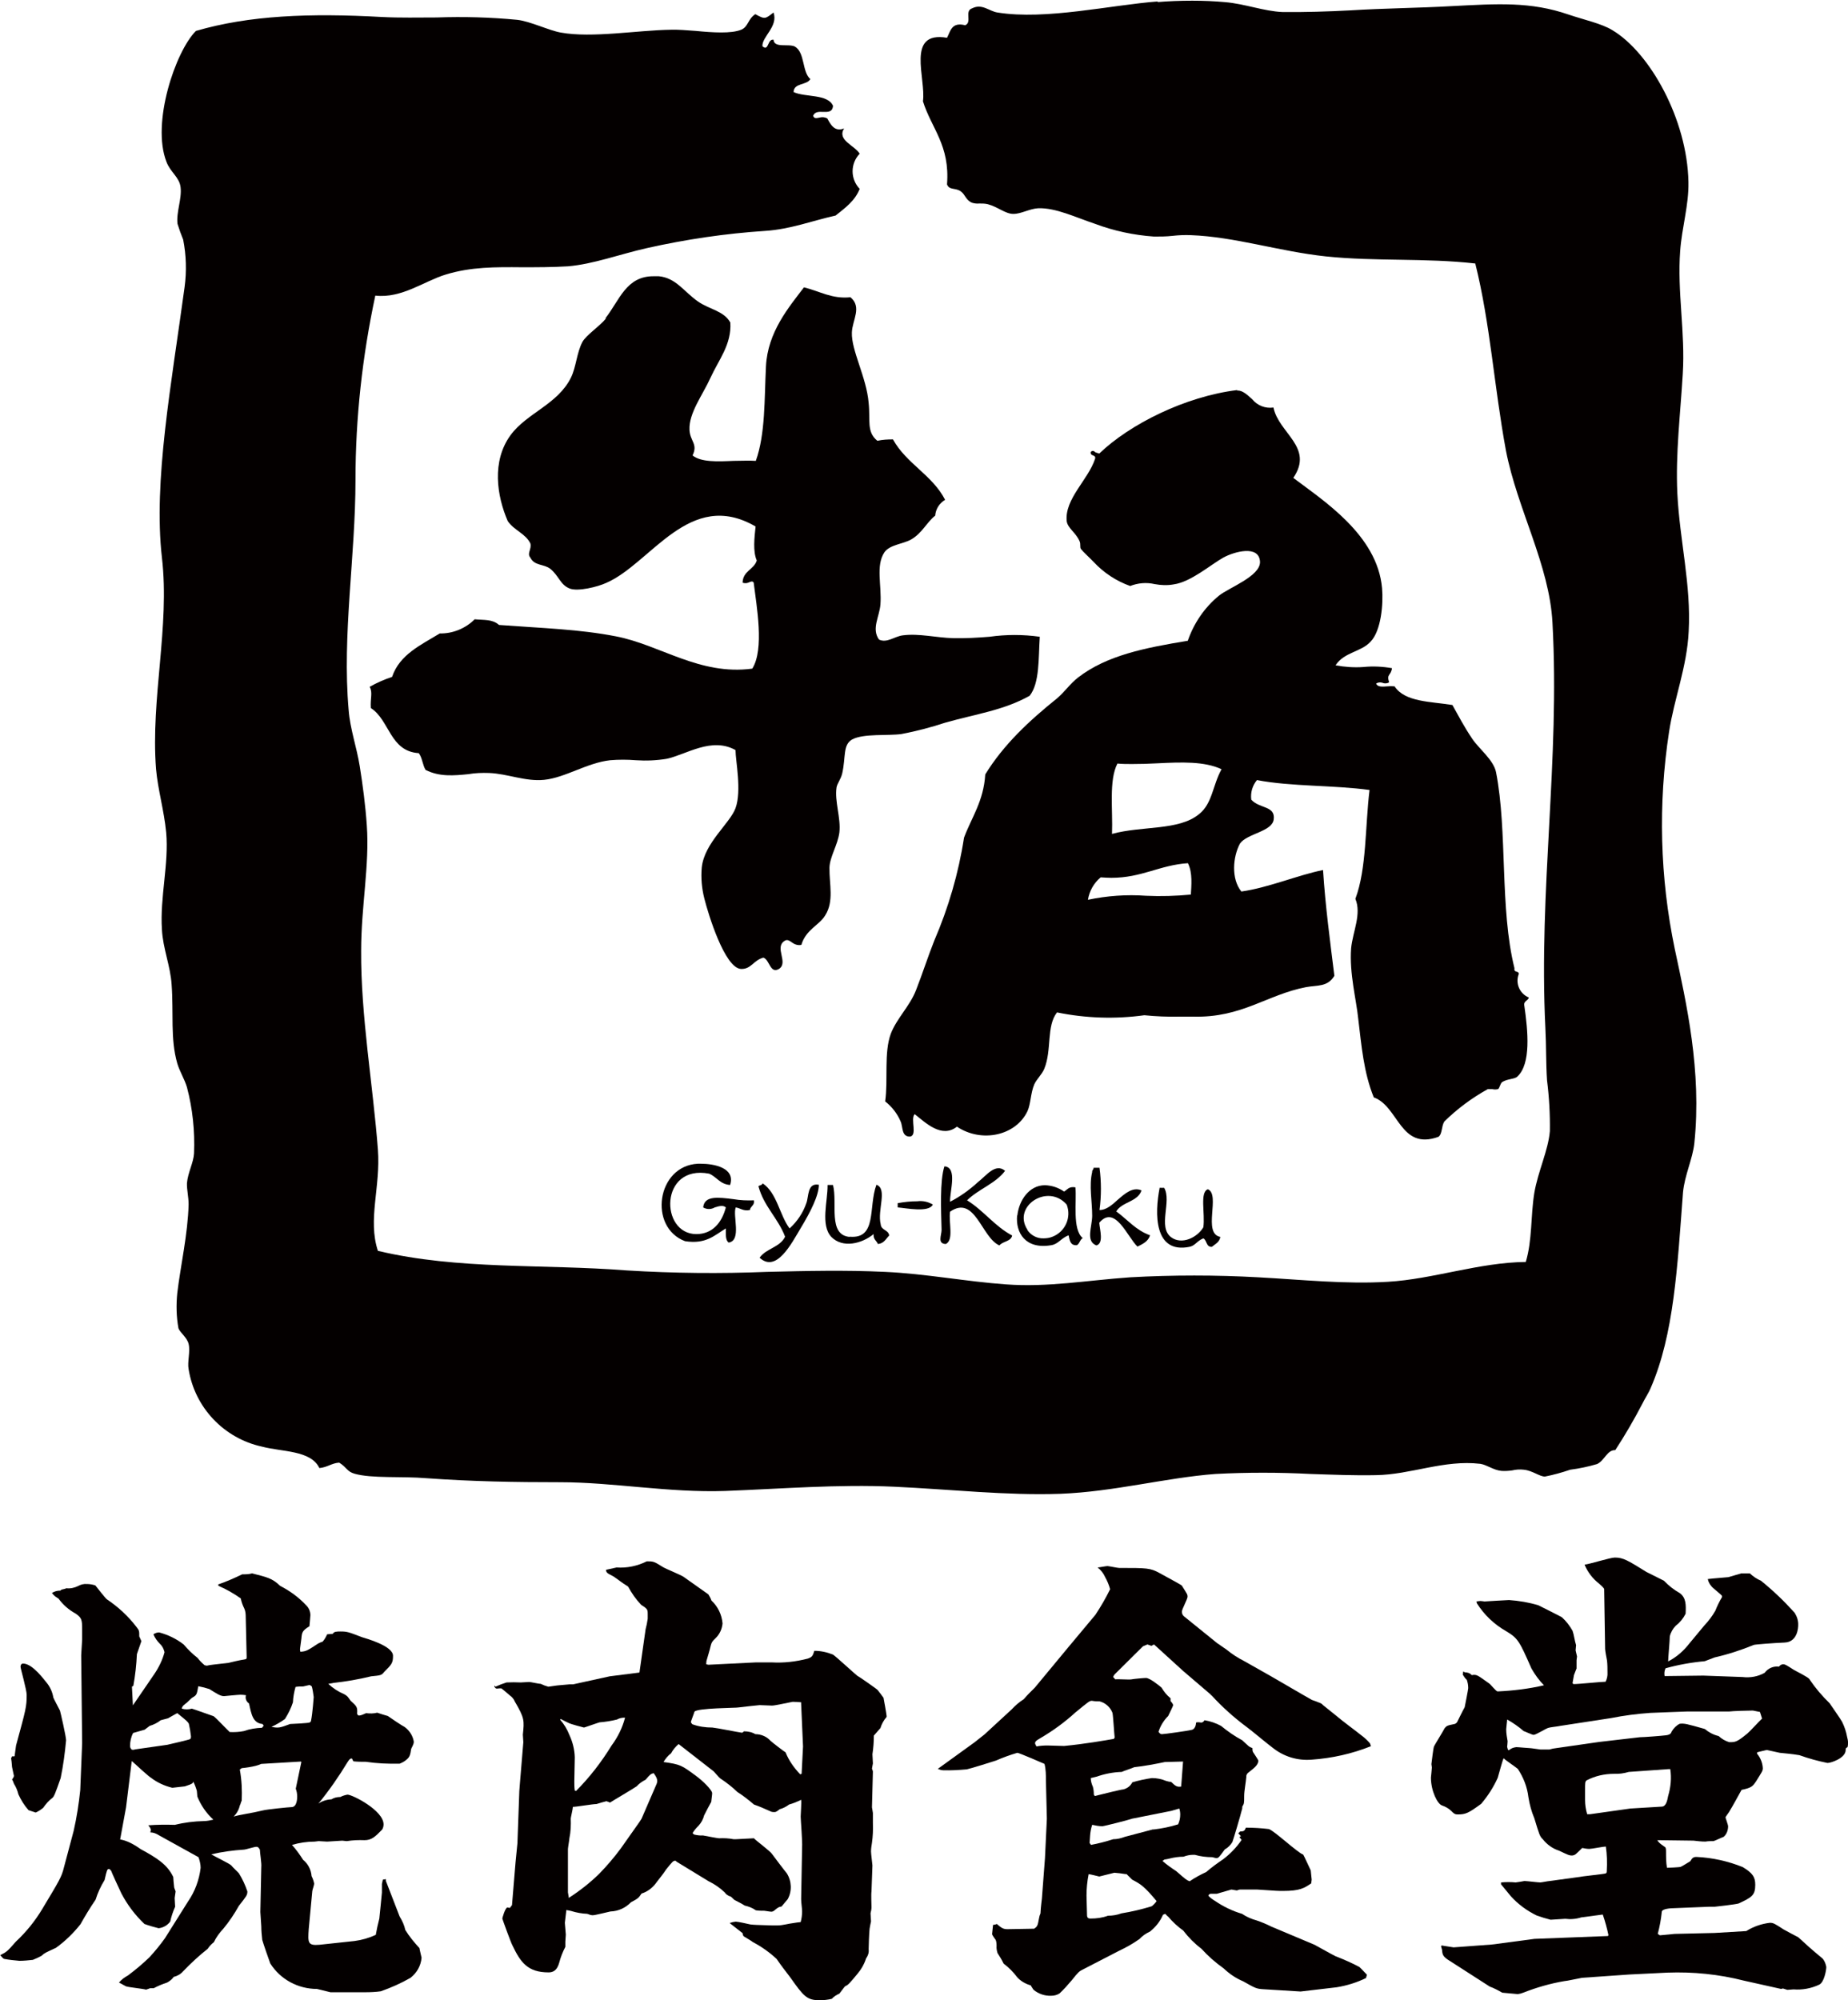
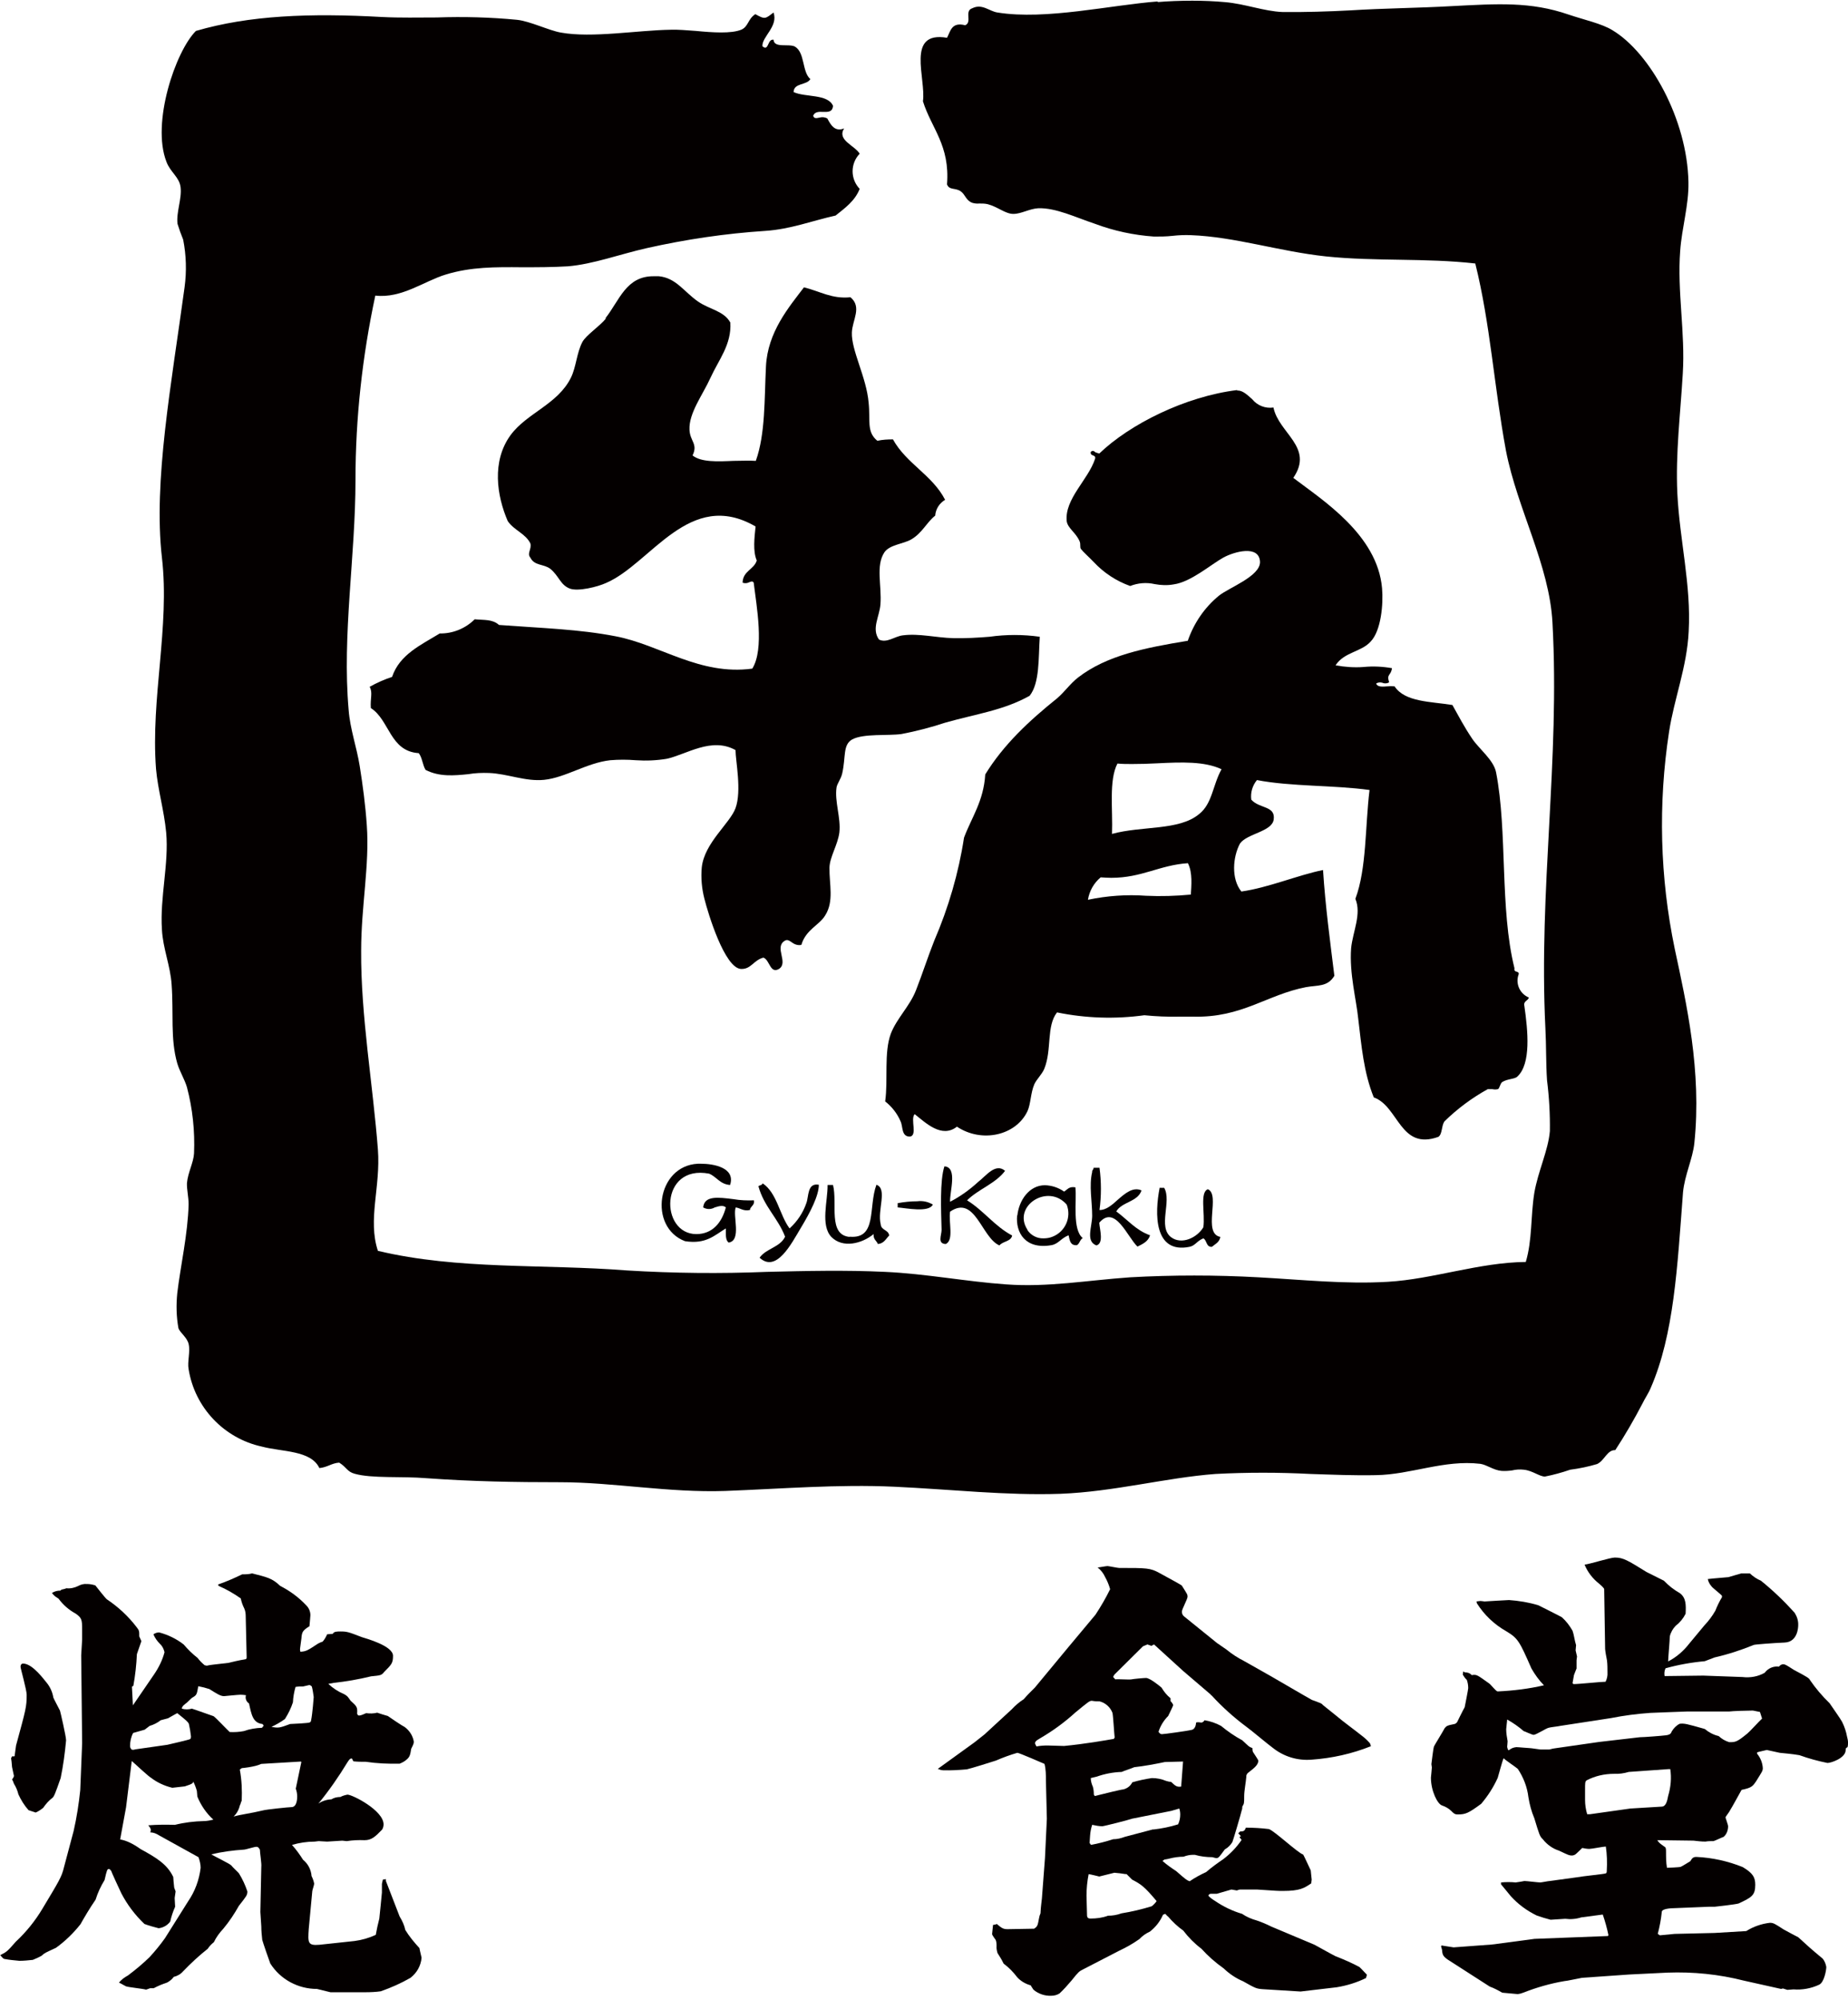
<svg xmlns="http://www.w3.org/2000/svg" id="_レイヤー_2" data-name="レイヤー 2" viewBox="0 0 78.29 84.72">
  <defs>
    <style>
      .cls-1 {
        fill: #040000;
      }
    </style>
  </defs>
  <g id="_もじ" data-name="もじ">
    <g id="_デザイン" data-name="デザイン">
      <path class="cls-1" d="M49.07.06c-2.01.15-4.76.8-6.81.47-.35-.05-.65-.39-1.07-.18-.35.11.01.59-.3.72-.58-.15-.62.25-.77.53-1.76-.3-.88,1.72-1.02,2.69.36,1.15,1.15,1.86,1.02,3.52.1.26.36.13.59.3.19.14.21.38.48.48.1.03.2.04.3.03.12,0,.24,0,.36.03.42.11.74.41,1.08.41s.68-.22,1.06-.24c.75-.02,1.56.38,2.4.66.8.3,1.64.48,2.5.54.26,0,.52,0,.78-.03.26-.03.52-.04.78-.03,1.87.07,3.75.69,5.72.9,2.11.22,4.2.06,6.33.3.64,2.57.79,5.17,1.3,7.93.48,2.47,1.84,4.84,1.97,7.28.32,5.86-.59,11.27-.3,17.18.04.75.02,1.47.07,2.21.09.71.13,1.43.12,2.15-.07.82-.5,1.69-.66,2.62-.16,1.01-.08,1.97-.36,2.92-1.98.02-3.94.73-5.84.84-1.79.11-3.64-.09-5.49-.19-1.81-.1-3.62-.1-5.43,0-1.85.13-3.49.43-5.26.3-1.7-.12-3.38-.45-5.13-.53-1.67-.08-3.34-.04-5,0-1.97.08-3.95.06-5.92-.06-3.59-.28-7.15-.02-10.56-.83-.44-1.33.12-2.7,0-4.29-.2-2.65-.73-5.69-.71-8.42,0-1.89.36-3.62.24-5.31-.06-.87-.17-1.69-.3-2.51-.13-.81-.41-1.58-.47-2.38-.28-3.19.29-6.51.29-9.74,0-2.62.29-5.24.84-7.81,1.12.13,2.08-.62,2.98-.89,1.07-.33,2.12-.32,3.23-.31.63,0,1.28,0,1.95-.04,1.07-.09,2.19-.51,3.34-.77,1.65-.37,3.33-.62,5.02-.73,1.07-.07,1.99-.43,2.98-.65.4-.32.82-.62,1.02-1.13-.4-.42-.4-1.07,0-1.49-.22-.36-.97-.57-.66-1.07-.4.16-.57-.16-.71-.42-.1-.06-.22-.07-.33-.04-.13.03-.24.05-.27-.08.07-.17.25-.17.42-.16.2,0,.4.02.42-.26-.23-.51-1.17-.35-1.67-.58.01-.4.56-.28.71-.55-.36-.31-.22-1.13-.66-1.38-.27-.13-.88.08-.9-.29-.12-.01-.17.08-.21.17-.06.12-.1.25-.26.11-.03-.4.68-.84.47-1.43-.35.27-.36.3-.77.07-.32.2-.29.53-.6.66-.42.17-1.2.12-1.92.05-.39-.03-.77-.06-1.06-.05-1.42.02-3.33.36-4.66.12-.51-.09-1.3-.48-1.85-.54-1.13-.11-2.27-.14-3.41-.1-.77,0-1.54.02-2.32-.02-3.07-.17-5.62-.07-7.88.59-.87.87-1.89,3.9-1.25,5.54.16.44.55.65.6,1.08.06.49-.19,1.06-.13,1.55.07.23.15.45.24.67.13.66.15,1.34.06,2.01-.56,4.13-1.33,8.23-.96,11.46.34,2.93-.48,5.95-.25,8.95.08.89.34,1.75.43,2.69.12,1.32-.27,2.75-.18,4.11.04.8.36,1.54.41,2.33.09,1.21-.06,2.3.24,3.34.1.34.31.67.41,1.01.24.91.34,1.86.3,2.8-.02.39-.26.81-.3,1.26-.01.28.07.58.07.9-.03,1.25-.35,2.65-.48,3.76-.05.5-.04,1,.05,1.49.07.19.36.38.43.66.08.32-.06.77,0,1.07.26,1.63,1.5,2.93,3.1,3.28.86.23,2.08.15,2.44.91.34-.03.52-.21.84-.23.32.2.33.38.65.47.74.21,2,.1,3.05.19,1.94.14,3.73.17,5.67.17,2.23,0,4.59.45,6.98.37,2.37-.09,4.79-.29,7.16-.18,2.4.11,4.74.38,7.05.3,2.28-.09,4.45-.68,6.56-.84,1.34-.07,2.69-.07,4.03,0,.93.03,1.86.07,2.77.05,1.48-.02,2.88-.66,4.42-.48.28.04.56.27.9.3.15.01.3,0,.45-.02.16-.04.33-.05.5-.03.37.04.66.29.89.29.36-.07.72-.17,1.07-.29.39-.05.77-.13,1.14-.24.32-.15.42-.6.77-.59.42-.64.8-1.3,1.15-1.97.1-.21.26-.44.35-.66.99-2.27,1.13-5.13,1.37-8.29.07-.73.41-1.42.48-2.08.32-3.07-.34-5.94-.83-8.23-.63-3.03-.71-6.14-.24-9.2.21-1.38.76-2.75.83-4.24.11-1.97-.38-3.85-.48-5.85-.08-1.7.13-3.36.23-5.07.11-1.74-.24-3.48-.11-5.2.07-.99.37-1.94.35-2.92-.05-2.65-1.63-5.48-3.22-6.43-.45-.28-1.2-.44-1.85-.66-1.62-.56-3.01-.46-4.96-.36-1.39.08-2.88.09-4.3.18-.94.05-1.94.08-2.86.07-.79-.03-1.6-.35-2.45-.42-.44-.04-.91-.06-1.38-.06-.51,0-1.03.02-1.49.06" />
      <path class="cls-1" d="M25.68,13.48c-.27.34-.85.71-1.01,1.01-.24.46-.26,1.05-.48,1.5-.56,1.14-1.87,1.5-2.56,2.44-.81,1.11-.58,2.58-.12,3.64.26.39.76.53.96.95.06.25-.16.42,0,.6.17.35.56.26.84.47.38.31.42.68.83.84.35.13,1.17-.07,1.54-.24,1.9-.82,3.53-4.02,6.33-2.39-.05.48-.12,1.05.05,1.44-.12.39-.59.44-.6.94.08.03.18.03.26-.01.09-.04.17-.07.21.01.12.99.46,2.81-.06,3.64-2.24.3-3.9-1.01-5.79-1.37-1.55-.3-3.06-.34-4.94-.48-.28-.25-.62-.2-1.03-.24-.39.39-.93.61-1.48.6-.8.49-1.7.89-2.02,1.84-.33.11-.65.25-.95.42.14.25.02.48.05.9.8.51.8,1.83,2.03,1.91.15.19.16.5.29.71.59.3,1.21.24,1.81.18.29-.05.58-.06.88-.05.78.03,1.54.37,2.33.29.9-.09,1.81-.72,2.8-.83.36-.03.72-.03,1.09,0,.44.03.87.01,1.3-.06.84-.18,1.9-.94,2.92-.37,0,.45.27,1.72,0,2.46-.24.65-1.32,1.47-1.43,2.51-.04.44,0,.89.11,1.32.16.64.86,2.94,1.55,2.98.43.02.53-.37.95-.48.27.09.28.7.66.48.42-.27-.21-.91.24-1.19.12-.08.21,0,.33.08.11.08.25.12.38.09.19-.65.76-.83,1.01-1.25.38-.6.17-1.31.18-2.02.01-.45.35-.96.42-1.49.07-.62-.21-1.32-.12-1.91.03-.17.18-.34.24-.59.16-.71.02-1.21.42-1.44.48-.26,1.52-.15,2.09-.23.63-.12,1.24-.28,1.85-.48,1.34-.38,2.47-.52,3.58-1.14.43-.54.37-1.58.43-2.5-.71-.1-1.42-.1-2.13,0-.5.04-1.02.07-1.52.06-.76-.02-1.46-.21-2.15-.12-.35.04-.67.34-1.01.18-.33-.46.02-.97.06-1.49.06-.81-.21-1.64.17-2.21.22-.32.8-.35,1.13-.54.47-.27.66-.73,1.02-1.01.02-.28.18-.53.42-.67-.54-1.05-1.64-1.53-2.21-2.56-.22,0-.44.01-.66.06-.47-.38-.29-.87-.37-1.61-.09-1.08-.74-2.22-.71-2.98.02-.53.44-1.07-.06-1.49-.79.08-1.28-.25-1.97-.42-.63.83-1.54,1.89-1.61,3.35-.07,1.37-.02,2.86-.43,4-.29-.02-.62,0-.95,0-.68.03-1.37.06-1.73-.23.24-.49-.11-.6-.13-1.09-.03-.71.56-1.47.89-2.2.34-.75.9-1.41.84-2.34-.28-.5-.88-.55-1.37-.89-.6-.42-.93-1-1.66-1.07h-.21c-1.18-.01-1.45,1.02-2.06,1.79" />
      <path class="cls-1" d="M50.33,36.57c.2.4.14.95.12,1.32-.63.06-1.27.08-1.9.05-.82-.06-1.65,0-2.46.17.06-.37.25-.71.54-.95.17.01.31.02.45.02,1.3,0,2.04-.54,3.25-.62M49.03,32.33c1.02-.05,1.99-.09,2.72.25-.38.69-.39,1.46-.95,1.9-.85.71-2.41.49-3.69.84.04-1.03-.14-2.27.23-2.98.2.02.41.02.62.02.36,0,.71-.01,1.07-.03M52.42,16.52c-2.21.27-4.56,1.45-5.85,2.69l-.16-.05c-.06-.05-.11-.1-.2-.02-.04.21.24.09.18.3-.29.88-1.29,1.69-1.2,2.63.04.3.38.48.54.84.07.14,0,.27.07.35.08.11.35.35.53.54.43.46.96.81,1.55,1.02.33-.13.69-.16,1.04-.08.27.05.54.06.81.01.72-.1,1.57-.84,2.09-1.13.45-.25,1.53-.56,1.56.18.01.61-1.32,1.09-1.74,1.43-.61.5-1.06,1.16-1.32,1.91-1.83.3-3.43.62-4.64,1.55-.33.25-.58.62-.9.89-1.17.94-2.26,1.95-3.04,3.22-.07,1.14-.58,1.82-.9,2.68-.23,1.5-.66,2.97-1.26,4.36-.27.68-.5,1.4-.77,2.09-.26.68-.82,1.2-1.07,1.85-.3.81-.11,1.94-.24,2.87.28.22.51.51.65.84.11.22.03.63.37.65.38,0,.03-.75.23-.95.46.36,1.14,1.04,1.79.53,1.05.7,2.5.38,2.99-.66.14-.31.13-.77.29-1.14.11-.23.32-.41.42-.65.33-.81.08-1.8.54-2.39,1.22.25,2.47.29,3.7.12.49.05.99.07,1.48.06h.6c2.06.05,3.11-.93,4.77-1.25.49-.09.91,0,1.2-.48-.18-1.46-.38-2.93-.48-4.48-1.05.21-2.32.75-3.46.91-.44-.54-.36-1.47-.06-2.03.3-.43,1.36-.5,1.43-1.02.08-.59-.6-.45-.95-.84-.04-.3.05-.6.24-.83,1.45.28,3.25.21,4.77.42-.19,1.55-.12,3.33-.6,4.61.27.64-.11,1.39-.18,2.09-.08,1.07.22,2.18.3,2.98.14,1.16.23,2.28.66,3.34,1.06.38,1.11,2.26,2.74,1.67.17-.13.12-.45.25-.65.55-.54,1.17-1,1.84-1.37h.19c.08.02.16.02.24,0,.07-.03.09-.23.18-.3.22-.14.53-.12.64-.23.59-.54.45-1.94.3-2.99-.05-.22.15-.21.19-.36-.39-.16-.58-.6-.43-.99,0,0,0,0,0,0,.02-.16-.22-.04-.18-.25-.63-2.53-.29-5.79-.78-8.3-.1-.52-.73-1-1.01-1.42-.35-.52-.57-.95-.84-1.43-.92-.15-2.01-.12-2.45-.79-.1-.01-.21-.01-.31,0-.21.02-.42.03-.47-.12.08-.05.18-.06.27-.03.09.04.2.03.28-.02-.12-.37.08-.27.12-.6-.4-.07-.8-.09-1.2-.05-.4.03-.8,0-1.19-.07.37-.57,1.09-.56,1.49-1.01.44-.46.54-1.59.48-2.26-.2-2.26-2.51-3.72-3.76-4.67.89-1.3-.62-1.89-.84-2.98-.34.05-.68-.08-.9-.35-.2-.18-.4-.37-.61-.37h-.04" />
      <path class="cls-1" d="M29.56,49.29c-1.74.09-2.1,2.69-.54,3.28.89.14,1.25-.25,1.73-.54,0,.26-.02.5.12.6.56-.09.16-1.15.3-1.49.2.03.32.17.6.11.02-.17.21-.19.17-.41-.29.01-.58,0-.87-.05-.64-.08-1.23-.16-1.28.35.15.09.34.09.49,0,.17-.05.35-.11.47,0-.17.65-.57,1.13-1.25,1.13-1.55,0-1.56-2.96.54-2.56.32.13.46.45.89.48.24-.74-.71-.9-1.23-.9h-.14" />
      <path class="cls-1" d="M39.89,52.09c0,.23-.19.59.18.6.35-.17.11-.92.18-1.37,1.06-.73,1.33,1.1,2.09,1.43.14-.18.49-.16.54-.42-.74-.39-1.21-1.06-1.91-1.49.47-.47,1.21-.71,1.61-1.25-.41-.35-.81.22-1.14.47-.36.33-.76.62-1.19.84-.02-.43.33-1.46-.24-1.5-.2.61-.14,1.89-.12,2.69" />
      <path class="cls-1" d="M46.33,49.46c0,.09-.07.09-.06.18-.14.58,0,1.25,0,1.85,0,.46-.29,1.09.18,1.26.32-.09.14-.67.12-.96.67-.79,1.2.62,1.62,1.01.22-.11.46-.22.53-.48-.6-.21-.96-.67-1.43-1.01.24-.41.91-.4,1.07-.89-.36-.16-.69.12-1,.39-.25.23-.51.45-.78.44.08-.59.08-1.2,0-1.79h-.24" />
      <path class="cls-1" d="M32.13,50.24c.23.86.83,1.35,1.13,2.14-.21.45-.81.5-1.08.89.71.66,1.35-.6,1.74-1.25.41-.68.77-1.38.77-1.84-.5-.09-.42.5-.53.78-.14.41-.39.78-.71,1.07-.43-.58-.53-1.5-1.14-1.91-.02.08-.13.08-.18.12" />
      <path class="cls-1" d="M36,52.39c-.94-.08-.51-1.43-.71-2.2h-.23c.01.68-.31,1.7.16,2.2.48.49,1.29.29,1.79-.12-.02.23.13.28.18.42.26-.02.34-.22.48-.36-.03-.25-.34-.21-.36-.48-.15-.59.3-1.5-.18-1.67-.35.94.04,2.31-1.14,2.2" />
      <path class="cls-1" d="M43.53,52.09c-.66-1,.86-1.99,1.66-1.07.21.54-.06,1.15-.6,1.36-.12.05-.25.07-.38.07-.28.01-.54-.13-.69-.36M43.09,51.48c-.07.73.35,1.45,1.45,1.26.3-.05.4-.29.73-.42.05.2.06.44.35.42.12-.06.13-.24.25-.3-.45-.37-.25-1.56-.31-2.15-.28-.05-.34.1-.48.18-.24-.17-.52-.26-.81-.27-.67,0-1.1.64-1.17,1.28" />
      <path class="cls-1" d="M49.13,50.3c-.22,1.11-.24,2.81,1.26,2.51.25-.05.3-.24.59-.36.16.09.11.37.36.36.14-.12.32-.19.36-.42-.77-.15.02-1.79-.53-2.02-.35.13-.11,1.02-.19,1.61-.26.44-.92.76-1.37.42-.57-.44.04-1.52-.29-2.09h-.18" />
      <path class="cls-1" d="M38.03,50.96v.18c.37.03,1.32.23,1.49-.12-.2-.12-.43-.17-.66-.14-.28,0-.56.03-.83.08" />
      <path class="cls-1" d="M5.58,74.6l-.24,1.95-.25,1.36q.38.06.87.41c.68.37,1.13.65,1.38,1.18,0,.02.02.3.04.45l.06.16-.04.28.02.37c-.09.2-.16.41-.21.63-.12.16-.3.26-.49.28-.2-.05-.41-.11-.6-.18-.4-.38-.73-.82-.98-1.3-.08-.16-.43-.93-.43-.95-.02-.02-.06-.08-.09-.08-.08,0-.09.04-.19.47-.16.26-.29.54-.38.83-.23.33-.49.77-.64,1.04-.3.38-.65.72-1.04,1-.43.2-.49.22-.6.33-.12.07-.25.13-.38.18-.19.02-.38.04-.57.04-.21-.02-.43-.04-.64-.08-.06-.02-.11-.1-.17-.16.28-.14.3-.16.66-.57.44-.41.82-.88,1.13-1.4.72-1.2.81-1.34.91-1.75l.41-1.54c.13-.57.22-1.15.28-1.73l.08-1.99-.04-3.72.04-.67v-.43c0-.41-.02-.49-.28-.67-.28-.15-.53-.37-.72-.63,0,0-.09-.06-.15-.1-.05-.04-.09-.09-.13-.14.11-.07.23-.1.36-.1l.04-.04s.19-.04.21-.06c.18.02.35-.02.51-.1.11-.06.23-.09.36-.08.12,0,.24.02.36.06.08.1.43.55.49.59.48.32.91.72,1.26,1.18.11.14.11.16.11.39l.09.2-.19.55c-.02.45-.07.9-.15,1.34l-.06.04.04.79.89-1.3c.2-.29.36-.61.45-.95-.03-.13-.09-.26-.19-.35-.12-.12-.22-.26-.28-.41.07-.05.16-.08.24-.08.38.1.73.27,1.04.51.18.21.37.4.59.57.09.12.19.22.3.31l.09.02c.17-.04.25-.04.92-.12.49-.12.55-.12.75-.16l.02-.06-.04-1.73c0-.12-.01-.24-.06-.35-.07-.14-.12-.28-.15-.43-.3-.21-.61-.39-.94-.53l-.02-.06c.35-.12.69-.27,1.02-.43.14,0,.28,0,.42-.04.62.16.85.2,1.19.53.41.21.78.48,1.09.81.12.11.19.27.19.43,0,.06-.02.22-.04.47-.3.18-.32.26-.34.51l-.06.45s0,.1.02.12c.24-.02.28-.04.75-.35.06-.03.12-.06.19-.08.08-.09.14-.2.19-.31l.24-.02c.04-.1.19-.1.32-.1.28,0,.34.02.91.24.19.06,1.32.37,1.32.79,0,.31-.06.37-.38.69-.11.14-.15.14-.55.18-.53.13-1.06.22-1.6.28-.06.02-.15.02-.21.04.19.18.42.33.66.43.15.08.17.12.28.28.26.24.3.26.28.55.02.06.04.08.08.08s.08,0,.3-.1c.16.02.32.02.47-.02.15.05.3.1.45.14.11.08.6.41.72.47.2.15.34.37.38.61,0,.06,0,.1-.11.31-.04.26-.06.35-.21.47-.08.07-.18.12-.28.16-.48.01-.96-.01-1.43-.08-.18,0-.35,0-.53-.02l-.06-.12c-.06,0-.09,0-.19.16-.37.61-.78,1.2-1.23,1.75.16-.11.35-.17.55-.18.11-.07.24-.1.38-.1.09-.05.2-.08.3-.1.21,0,1.53.67,1.53,1.26,0,.08-.02.15-.06.22-.3.31-.45.45-.75.45-.25-.01-.5,0-.75.04l-.19-.02-.64.04-.36-.02-.17.02c-.33,0-.65.05-.96.14.18.2.33.41.47.63.21.17.34.42.36.69.05.1.09.21.11.32,0,.06-.08.28-.08.32l-.15,1.6c-.04.59-.04.71.45.67l1.49-.16c.31-.04.62-.13.9-.26.04-.23.09-.46.15-.69.06-.55.06-.61.11-1.1v-.37s.02-.08.04-.18l.13-.02v.08l.58,1.5c.11.18.2.37.24.57.17.28.38.53.6.77,0,.04.09.39.09.41-.03.34-.2.64-.47.85-.4.23-.83.42-1.26.57-.21.03-.43.04-.64.04h-1.49l-.57-.14c-.8,0-1.55-.4-1.98-1.08-.06-.16-.3-.85-.34-1-.02-.19-.04-.38-.04-.57l-.04-.61.04-1.91c.02-.12-.06-.61-.06-.73-.06-.1-.08-.12-.15-.12-.09,0-.45.12-.53.12-.46.03-.92.09-1.38.2.13.08.81.41.85.47.04.06.28.28.32.33.15.24.27.5.36.77,0,.16-.04.2-.36.61-.19.34-.41.67-.66.97-.16.17-.3.36-.4.57-.1.08-.19.17-.26.28-.37.29-.71.61-1.04.95-.1.12-.24.2-.4.24-.07.1-.17.18-.28.24-.19.06-.38.14-.57.24h-.15l-.17.06c-.13-.04-.74-.1-.85-.14-.08-.04-.15-.08-.3-.16.1-.12.23-.22.38-.3.32-.24.62-.49.91-.77.24-.26.46-.53.66-.81l.98-1.56c.29-.42.47-.91.53-1.42,0-.15-.04-.31-.09-.45l-1.68-.93c-.11-.07-.23-.12-.36-.12,0-.02.02-.08.02-.1,0-.08-.09-.18-.11-.2.38-.03.75-.03,1.13-.02.4-.1.81-.15,1.23-.16.13,0,.27-.03.4-.06-.3-.27-.53-.61-.68-.98,0-.04-.02-.22-.02-.24-.04-.14-.09-.27-.15-.39-.02.08-.06.1-.36.2-.04,0-.49.06-.53.06-.33-.08-.64-.22-.91-.43-.06-.02-.66-.57-.79-.69h-.06ZM.62,74.38c.02-.14.02-.18.06-.45.42-1.54.45-1.64.45-2.15,0-.2-.26-1.12-.26-1.18s.02-.14.11-.14c.41,0,.92.73.98.79.16.19.26.41.3.65,0,.02.24.47.28.55.02.06.26,1.1.26,1.26-.05.54-.12,1.07-.23,1.6-.24.69-.28.77-.34.83-.16.12-.29.27-.4.43-.1.08-.2.15-.32.2-.04-.02-.26-.08-.3-.1-.18-.2-.32-.43-.43-.67-.04-.16-.1-.31-.19-.45-.02-.06-.04-.12-.08-.18.06-.08.08-.12.08-.16,0-.02-.02-.06-.08-.37-.02-.22-.02-.26-.04-.37l.04-.08h.09ZM5.69,74.1l1.4-.2c.09-.02.96-.22.96-.24.04-.02.04-.08.04-.12-.02-.18-.05-.36-.09-.53-.04-.08-.08-.12-.49-.45-.08.04-.11.06-.36.2-.02.02-.04.02-.34.1-.14.11-.3.19-.47.24l-.21.16-.49.14c-.09.17-.13.36-.13.55q0,.1.08.16h.11ZM11.18,73.1l-.06-.08c-.41-.04-.47-.41-.57-.87-.12-.08-.17-.22-.13-.35-.07-.01-.15-.02-.23-.02-.11,0-.68.06-.7.06-.15,0-.3-.1-.62-.3-.15-.05-.31-.09-.47-.12-.06.33-.06.37-.23.47-.06.02-.25.24-.3.26-.15.12-.15.14-.17.22.14.04.29.04.43,0,.08.02.91.32.92.32.11.08.57.57.68.67.2.01.4,0,.6-.04.25-.09.51-.13.77-.14l.06-.08ZM12.77,74.65l-.02-.04-1.68.1c-.07.03-.15.06-.23.08-.2.05-.4.08-.6.1l-.08.06c.08.44.1.88.08,1.32-.04.06-.04.14-.08.2-.04.18-.13.34-.26.47.25-.08.75-.14,1.24-.26.13-.04,1.11-.14,1.21-.14.24,0,.24-.39.24-.45,0-.11-.02-.23-.06-.33l.23-1.1ZM12.29,73.02c.11,0,.77-.04.81-.06.05-.01.08-.05.08-.1.06-.28.11-.98.11-.98-.02-.15-.04-.3-.08-.45-.03-.03-.07-.06-.11-.06-.09.02-.17.04-.26.06-.11,0-.22,0-.32.02-.06.21-.1.43-.11.65-.08.25-.2.49-.34.71-.18.13-.37.24-.57.33.3.06.36.04.79-.12" />
-       <path class="cls-1" d="M20.99,71.44c.15-.07.31-.13.47-.18.2-.01.4-.01.6,0l.36-.02c.06,0,.41.08.49.08.1.05.21.09.32.12.04,0,.38-.06.45-.06l.45-.04h.15l1.55-.34,1.26-.16.26-1.83c.04-.15.07-.3.09-.45v-.2c0-.2-.02-.22-.28-.39-.22-.23-.4-.49-.55-.77-.32-.2-.34-.24-.62-.43-.26-.14-.3-.14-.32-.28l.45-.1c.44.03.88-.06,1.28-.26.28,0,.3,0,.68.24.13.08.75.33.87.41.17.12,1.06.75,1.06.75.05.08.1.17.13.26.27.25.44.6.47.97-.02.23-.12.45-.28.61-.19.18-.19.2-.26.49,0,.02-.09.3-.13.45-.02.06-.02.12-.02.18l.09.02,2.02-.1h.66c.51.03,1.03-.03,1.53-.16.17-.06.21-.1.28-.33.27,0,.54.06.79.16.17.12.87.77,1.02.89.11.06.87.59.87.61.09.11.17.22.25.33.02.1.13.71.13.77v.04c-.12.14-.21.3-.26.47l-.28.32c0,.26-.02.53-.06.79l.02.39c-.02.1-.04.22-.04.22.02.04.03.08.04.12l-.04,1.52s.04.22.04.24v.43c.01.28,0,.55-.04.83-.02.12-.04.25-.04.37,0,.1.06.55.06.59l-.04,1.1c-.02.12,0,.57,0,.67,0,.09-.02.17-.04.26l.02.34s-.06.28-.06.31c-.02.16-.04.75-.04.87.02.14-.03.28-.11.39-.08.25-.21.47-.38.67-.34.41-.38.45-.51.51-.04.04-.23.3-.24.31-.12.05-.23.12-.32.22-.17.04-.34.06-.51.06-.55,0-.68-.16-1.26-.98-.28-.37-.32-.41-.57-.77-.3-.28-.64-.52-1-.71-.11-.08-.25-.16-.38-.24-.04-.02-.06-.1-.06-.14l-.55-.43c.08-.03.17-.05.26-.06.09,0,.53.1.62.12.17.02.25.02.89.04h.28c.19,0,.47-.08.66-.1.1-.02.2-.03.3-.04.04-.15.06-.3.06-.45,0-.14-.04-.37-.04-.53l.04-2.19c.02-.2-.06-1.18-.06-1.3,0-.1.04-.61.02-.71-.16.08-.33.15-.51.2-.12.09-.25.16-.4.2-.15.12-.17.12-.24.12-.06,0-.12-.01-.17-.04-.22-.1-.45-.2-.68-.28-.22-.19-.45-.37-.7-.53-.22-.21-.46-.4-.72-.57-.06-.04-.24-.26-.28-.3l-1.49-1.16c-.13.11-.24.24-.32.39-.13.1-.24.23-.32.37.72.1.77.14,1.38.59.25.18.68.59.68.73,0,.02,0,.06-.04.37-.06.1-.26.49-.3.57-.04.16-.12.31-.23.43-.1.1-.19.2-.26.32l.06.06c.12.03.25.05.38.04.11.02.62.12.68.12.21-.01.42,0,.62.04h.09c.11,0,.66-.04.77-.04.11.12.7.55.77.67.04.06.58.77.62.81.21.33.23.76.04,1.1l-.26.31c-.13.02-.15.04-.32.18-.03.02-.07.04-.11.04-.06,0-.28-.04-.3-.04-.12,0-.24,0-.36-.02-.14-.1-.3-.16-.47-.2-.09-.06-.13-.08-.4-.22-.06-.02-.13-.12-.19-.16-.11-.03-.2-.09-.26-.18-.2-.19-.43-.35-.68-.47l-1.36-.83-.04-.04c-.11,0-.13.04-.4.37-.11.18-.34.45-.47.63-.15.18-.34.32-.57.39-.13.2-.17.22-.45.37-.23.24-.54.38-.87.39-.11.02-.64.16-.75.16-.08,0-.15-.03-.23-.06-.23-.01-.46-.05-.68-.12-.07-.02-.14-.03-.21-.04,0,.08-.06.49-.06.53v.02l.04.49-.02.3v.22c-.11.21-.2.44-.26.67-.09.33-.26.41-.45.41-.89,0-1.19-.43-1.53-1.14-.06-.1-.43-1.12-.43-1.14s.11-.43.21-.47l.11.02.09-.12.15-1.81.08-.81.08-2.21.02-.26.15-1.81s-.02-.28-.02-.32c.06-.59.08-.69-.34-1.4-.04-.1-.11-.19-.21-.26-.23-.2-.26-.22-.36-.3h-.09c-.13.02-.15.02-.21-.08l.02-.04ZM24.4,75.86c.58-.58,1.08-1.23,1.51-1.93.26-.35.46-.75.57-1.18-.12,0-.24.02-.34.08-.24.06-.49.1-.74.12-.08.02-.64.22-.66.22s-.6-.16-.62-.18c-.09-.04-.25-.12-.36-.18h-.02v.04c.16.18.29.4.38.63.14.3.22.62.23.95,0,.16-.02.89-.02,1.02,0,.13,0,.26.02.39l.06.02ZM24.12,80.37c.45-.29.88-.63,1.26-1,.33-.34.64-.7.92-1.08l.79-1.12.09-.14.64-1.48c.08-.18-.06-.35-.13-.45-.13.04-.15.06-.34.28-.14.07-.27.16-.38.28-.17.12-.98.59-1.13.69-.05-.03-.1-.04-.15-.06-.02,0-.36.1-.42.12-.17,0-.85.12-1,.12,0,.08-.09.45-.09.49.01.28,0,.57-.06.85,0,.06-.06.39-.06.45v1.83l.04.24ZM31.51,73.33c.17,0,.34.03.49.12.24,0,.48.1.64.28.06.06.62.49.64.49.14.35.36.66.62.93l.06-.02.06-1.16-.08-1.81v-.06c-.12-.01-.24-.02-.36-.02-.13.02-.74.16-.87.16-.07,0-.45-.02-.53-.02-.02,0-.77.08-.91.1-.04.02-1.75.02-1.85.18,0,.02-.15.41-.15.43,0,.04.02.04.06.1.27.1.56.14.85.14.21.02,1.09.2,1.26.22l.06-.04Z" />
      <path class="cls-1" d="M42.23,81.49c.21.18.28.22.45.22.19,0,.96-.02,1.13-.02.15-.1.15-.14.21-.45.01-.07.03-.13.06-.2.02-.37.04-.41.06-.63l.13-1.71.08-1.67-.04-1.61c0-.24,0-.48-.06-.71-.04-.02-1.08-.47-1.15-.47-.31.09-.61.2-.91.33-.19.06-1.04.33-1.23.37-.33.03-.67.05-1,.04-.08,0-.16-.03-.23-.06l1.55-1.12.43-.34,1.15-1.06c.15-.16.32-.31.51-.43.21-.24.24-.26.47-.49l1.4-1.69,1.17-1.4c.23-.35.44-.71.62-1.08-.05-.18-.12-.35-.21-.51-.07-.16-.18-.3-.32-.41.06,0,.36-.06.42-.06.04,0,.43.08.49.08,1.19,0,1.32,0,1.72.22.32.18.91.49.94.53.23.37.24.37.24.47s-.24.53-.24.63c0,.08.03.15.09.2l1.41,1.14c.07.04.34.24.38.26.23.19.49.36.75.49l1.15.65c.28.16,1.49.87,1.73,1,.06.02.28.1.32.12.06.02.11.05.15.1l.56.45c.28.24.79.61,1.09.85.12.09.24.2.34.32l.04.12c-.8.32-1.65.51-2.51.57-.6.05-1.19-.13-1.66-.51-.17-.12-.92-.75-1.09-.87-.54-.4-1.04-.85-1.49-1.34-.02-.02-.04-.02-.04-.04l-1.17-1-1.23-1.12-.11.06-.17-.06-.19.08-1.15,1.14q-.09.08-.11.16l.09.1c.09-.02.58.02.68,0,.09-.02.53-.06.62-.06.17,0,.59.35.66.41.1.17.23.33.38.45,0,.04,0,.08,0,.12.04.04.11.12.11.18,0,.02-.19.41-.21.45-.19.19-.33.42-.41.67.07.1.11.1.15.1.09,0,1.09-.14,1.25-.18.13-.02.19-.18.19-.31.06-.02.08-.02.23,0,.06-.01.1-.05.13-.1.24.04.48.12.7.24.28.23.58.44.9.61.26.24.28.28.43.33,0,.05,0,.11.02.16.08.12.23.35.23.37,0,.2-.23.35-.4.49-.07.04-.12.12-.11.2-.02.24-.09.59-.09.81,0,.3,0,.32-.08.45,0,0,0,.12-.02.14-.04.18-.36,1.26-.4,1.36-.08.13-.19.24-.32.31-.23.31-.26.37-.36.37-.04,0-.15-.04-.17-.04-.25,0-.5-.03-.74-.1h-.08c-.14,0-.27.03-.4.08-.2,0-.41.03-.6.08-.07.02-.14.03-.21.04l-.08.06c.18.16.38.3.58.43.4.35.45.39.57.43.22-.15.46-.28.7-.39.23-.2.48-.38.73-.55.3-.23.56-.5.77-.81l-.09-.12.06-.04-.11-.12.08-.08c.15,0,.19-.02.24-.16.33,0,.66.02.98.06.26.1,1.21,1,1.45,1.08.04.06.26.55.32.67,0,.06.04.34.04.39,0,.04-.02.12-.02.16-.3.2-.47.32-1.21.32-.15,0-.25,0-1.09-.06h-.7c-.05,0-.1.02-.15.04l-.23-.04-.62.18h-.24s-.05,0-.08.02l-.04.06c.08.09.18.16.28.22.35.24.74.43,1.15.55.19.13.4.22.62.28.21.07.42.16.62.26l1.83.77c.15.08.77.43.9.49.34.13.68.28,1,.45.13.12.21.22.32.33l-.04.14c-.39.19-.81.32-1.24.39l-1.53.18-1.62-.1c-.25-.02-.3-.04-.81-.33-.31-.13-.59-.32-.83-.55-.34-.24-.66-.52-.94-.83-.29-.22-.55-.48-.77-.77-.24-.17-.45-.37-.64-.59-.06-.04-.11-.12-.13-.12l-.09.04c-.12.28-.31.52-.55.71-.17.08-.32.18-.45.32-.27.19-.55.35-.85.49l-1.53.79c-.17.08-.21.12-.49.47-.16.19-.33.38-.51.55-.11.07-.23.1-.36.1-.27.01-.54-.08-.75-.26-.02-.04-.11-.16-.11-.18-.22-.06-.43-.18-.58-.35-.16-.21-.35-.41-.57-.57-.11-.22-.13-.24-.26-.45-.03-.1-.05-.2-.04-.3q0-.18-.04-.26s-.15-.2-.15-.24c0-.06.04-.33.04-.39l.11-.02ZM47.22,73.57c-.02-.16-.06-.89-.09-1.02-.09-.24-.3-.43-.55-.49-.1,0-.2,0-.3-.02-.11-.02-.17.04-.72.49-.45.41-.94.77-1.47,1.08-.09.06-.24.12-.24.22,0,.04.02.06.06.14.16-.03.31-.04.47-.04.11,0,.6.02.7.02.85-.08,1.77-.24,2.11-.3l.04-.08ZM47.7,79.38c-.26-.04-.28-.04-.49-.06l-.64.16s-.4-.1-.45-.1c-.06.3-.09.6-.09.91,0,.12.02.65.02.75,0,.14,0,.22.15.22.25,0,.5-.03.74-.12.19,0,.38-.03.57-.1.43-.07.86-.17,1.28-.3.08-.06.15-.13.21-.22-.53-.63-.66-.71-1.04-.91l-.24-.24ZM48.85,77.49c.36-.04.71-.11,1.06-.22.06-.13.09-.27.09-.41,0-.09-.01-.17-.04-.26l-.34.1-1.66.33c-.09.04-1.19.32-1.26.32-.15,0-.29-.03-.43-.06-.05.15-.08.31-.09.47,0,.08-.02.22-.02.3t.06.08c.32-.06.63-.14.94-.24.17,0,.33-.04.49-.1l1.21-.32ZM46.38,76.07c.4-.1,1.13-.28,1.21-.28.16-.04.3-.14.38-.3.27-.08.55-.14.83-.18.21,0,.41.04.6.12.07.02.14.04.21.04.21.2.26.22.43.2l.08-1.06c-.11,0-.66.02-.77.02-.43.09-.86.17-1.3.22-.08.04-.45.16-.53.2-.36.01-.72.08-1.06.2-.08.02-.16.04-.25.06,0,.13.04.26.09.37.03.11.04.22.04.33l.04.06Z" />
      <path class="cls-1" d="M62.05,70.83c.11,0,.22.03.3.12.21-.04.24,0,.72.34.08.04.3.35.38.35.66-.03,1.32-.11,1.96-.26-.21-.21-.38-.45-.53-.71-.51-1.16-.57-1.28-1.07-1.58-.51-.29-.93-.69-1.24-1.18l-.02-.08s.13-.02.17-.02.17.02.17.02c.02,0,.96-.06,1.04-.06.42.03.84.1,1.24.22.08.04.98.49,1,.51.18.16.33.36.45.57.06.16.09.43.15.61l-.02.22.06.26-.02.16v.35s-.09.22-.11.28l-.06.34.04.04c.23,0,1.17-.1,1.36-.1.06-.12.09-.26.08-.39,0-.17,0-.34-.02-.51-.02-.08-.08-.43-.08-.49l-.04-2.54s-.02-.06-.21-.22c-.27-.21-.49-.49-.62-.81.21-.02,1.09-.3,1.28-.3.36,0,.55.12,1.34.61l.74.37c.2.21.43.39.68.53.26.2.26.49.24.87-.1.2-.24.37-.42.51-.12.12-.21.28-.25.45,0,.18-.07.91-.07,1.06.35-.18.65-.44.89-.75l.64-.77c.18-.19.34-.4.47-.63.08-.2.17-.39.28-.57v-.06c-.06-.08-.41-.34-.45-.41-.07-.08-.13-.19-.15-.3.15-.02.21-.02.87-.08l.55-.16h.36c.14.13.3.24.47.31.51.41.99.87,1.43,1.36.1.16.16.34.15.53,0,.08-.02.71-.58.73-.47.02-1.26.08-1.3.1-.54.22-1.09.4-1.66.53l-.42.16c-.56.05-1.12.15-1.66.3-.05.1-.06.22-.04.33l1.64-.02,1.66.06c.33.04.66-.02.94-.18.14-.19.37-.29.6-.26.09-.1.15-.1.19-.1.07,0,.11.02.45.24.59.31.64.35.68.43.24.35.52.68.83.98.08.12.47.67.53.79.1.2.17.41.21.63.02.08.04.16.04.24,0,.07,0,.13-.02.2-.08.04-.08.06-.08.14-.02.33-.62.53-.77.53-.4-.08-.8-.19-1.19-.33-.13-.02-.21-.04-.83-.1l-.55-.12c-.08.02-.36.08-.41.1v.06c.14.17.23.39.24.61,0,.12-.04.16-.28.55-.15.22-.19.28-.62.37-.08.14-.41.75-.49.87-.02.06-.19.26-.19.3,0,.02.11.31.11.37,0,.17-.06.34-.19.45-.02,0-.4.18-.43.18-.11,0-.23,0-.34.02-.17,0-.34-.02-.51-.04l-1.53-.02c.08.12.09.12.28.26.08.04.09.08.09.22,0,.23,0,.46.04.69.04,0,.53-.02.58-.04.06-.02.34-.2.41-.24.08-.14.13-.18.26-.18.67.03,1.34.18,1.96.43.43.26.53.43.53.75,0,.45-.15.53-.7.79-.11.04-1,.14-1.02.14h-.24l-1.47.06c-.13,0-.53.02-.53.16-.03.31-.09.62-.17.93l.09.06.62-.06,1.7-.04,1.34-.08c.3-.19.65-.31,1-.35.15,0,.21.04.58.28.21.12.58.31.62.33.45.41.51.47,1.04.91.08.1.13.23.15.35,0,.14-.09.65-.3.75-.34.16-.72.23-1.09.2l-.26.02-.19-.06s-.05.02-.08.02l-1.57-.35c-1.06-.27-2.15-.38-3.24-.34l-1.62.08-2,.14c-.13.02-.66.14-.75.14-.59.1-1.18.27-1.74.49-.07.03-.15.05-.23.06-.02,0-.47-.04-.66-.06-.17-.1-.34-.19-.53-.26l-1.51-.97c-.45-.28-.49-.31-.51-.59l-.04-.14s0-.02.02-.04l.51.08,1.62-.12,1.81-.24,3.11-.12.02-.04c-.06-.29-.14-.58-.24-.87-.15.02-.89.12-.91.12-.22.07-.45.09-.68.06l-.62.04c-.2-.05-.39-.11-.59-.18-.41-.2-.78-.47-1.09-.81-.3-.37-.34-.41-.42-.51v-.08c.21-.02.42-.02.62,0,.3-.04.34-.06.38-.06.09,0,.57.06.66.06.06,0,.34-.06.4-.06l1.17-.16c.19-.04,1.19-.14,1.19-.16.06,0,.06-.08.06-.12.02-.34.01-.69-.04-1.02-.11,0-.59.1-.7.1-.1,0-.2-.02-.3-.04-.08.08-.16.16-.25.24-.05.05-.12.08-.19.08-.11,0-.15-.02-.53-.2-.28-.09-.52-.26-.7-.49-.13-.12-.15-.2-.36-.89-.12-.28-.2-.58-.25-.89-.05-.43-.21-.84-.45-1.2-.09-.08-.53-.37-.6-.45-.06.12-.21.71-.25.83-.18.4-.42.77-.7,1.1-.53.39-.66.45-.98.45-.09,0-.15,0-.28-.14-.11-.11-.25-.19-.4-.24-.19-.06-.47-.61-.47-1.18,0-.02.04-.37.04-.43,0-.02-.02-.12-.02-.14.02-.12.07-.63.11-.75,0-.02.38-.63.45-.77.08-.1.11-.12.42-.18.04-.01.08-.04.11-.08,0,0,.26-.53.32-.63.02-.1.15-.75.15-.81,0-.12-.02-.24-.06-.35-.07-.06-.12-.14-.17-.22l.02-.14ZM63.88,74.12h.06c.08-.07.19-.11.3-.12.09,0,.47.04.55.04s.43.06.47.06h.38c.1-.03.2-.05.3-.06l1.81-.26,1.72-.2c.17,0,.94-.06,1.09-.08.21-.02.24-.1.26-.16.08-.14.2-.26.34-.33.21-.02.28,0,1.06.22.17.14.37.25.59.3.13.12.28.21.45.26.26,0,.32,0,.77-.37.06-.04.51-.53.62-.63l-.09-.28c-.09-.02-.11-.02-.3-.06-.17,0-.87.02-1,.04h-1.77c-.09,0-1.56.06-1.58.06-.56.04-1.11.11-1.66.22l-2.15.33c-.07.02-.45.06-.49.08-.11.02-.53.3-.64.3-.06,0-.4-.16-.42-.16-.22-.19-.45-.35-.7-.49,0,.08-.04.35-.04.41,0,.17.03.34.06.51,0,.08-.02.22-.02.24l.04.14ZM67.37,76.84l1.7-.24,1.32-.08c.19,0,.24-.24.28-.45.11-.37.15-.76.09-1.14h-.06l-1.7.12c-.2.06-.41.09-.62.08-.41,0-.81.09-1.17.28-.06.06-.06.1-.06.41v.41c0,.21.03.41.09.61h.11Z" />
    </g>
  </g>
</svg>